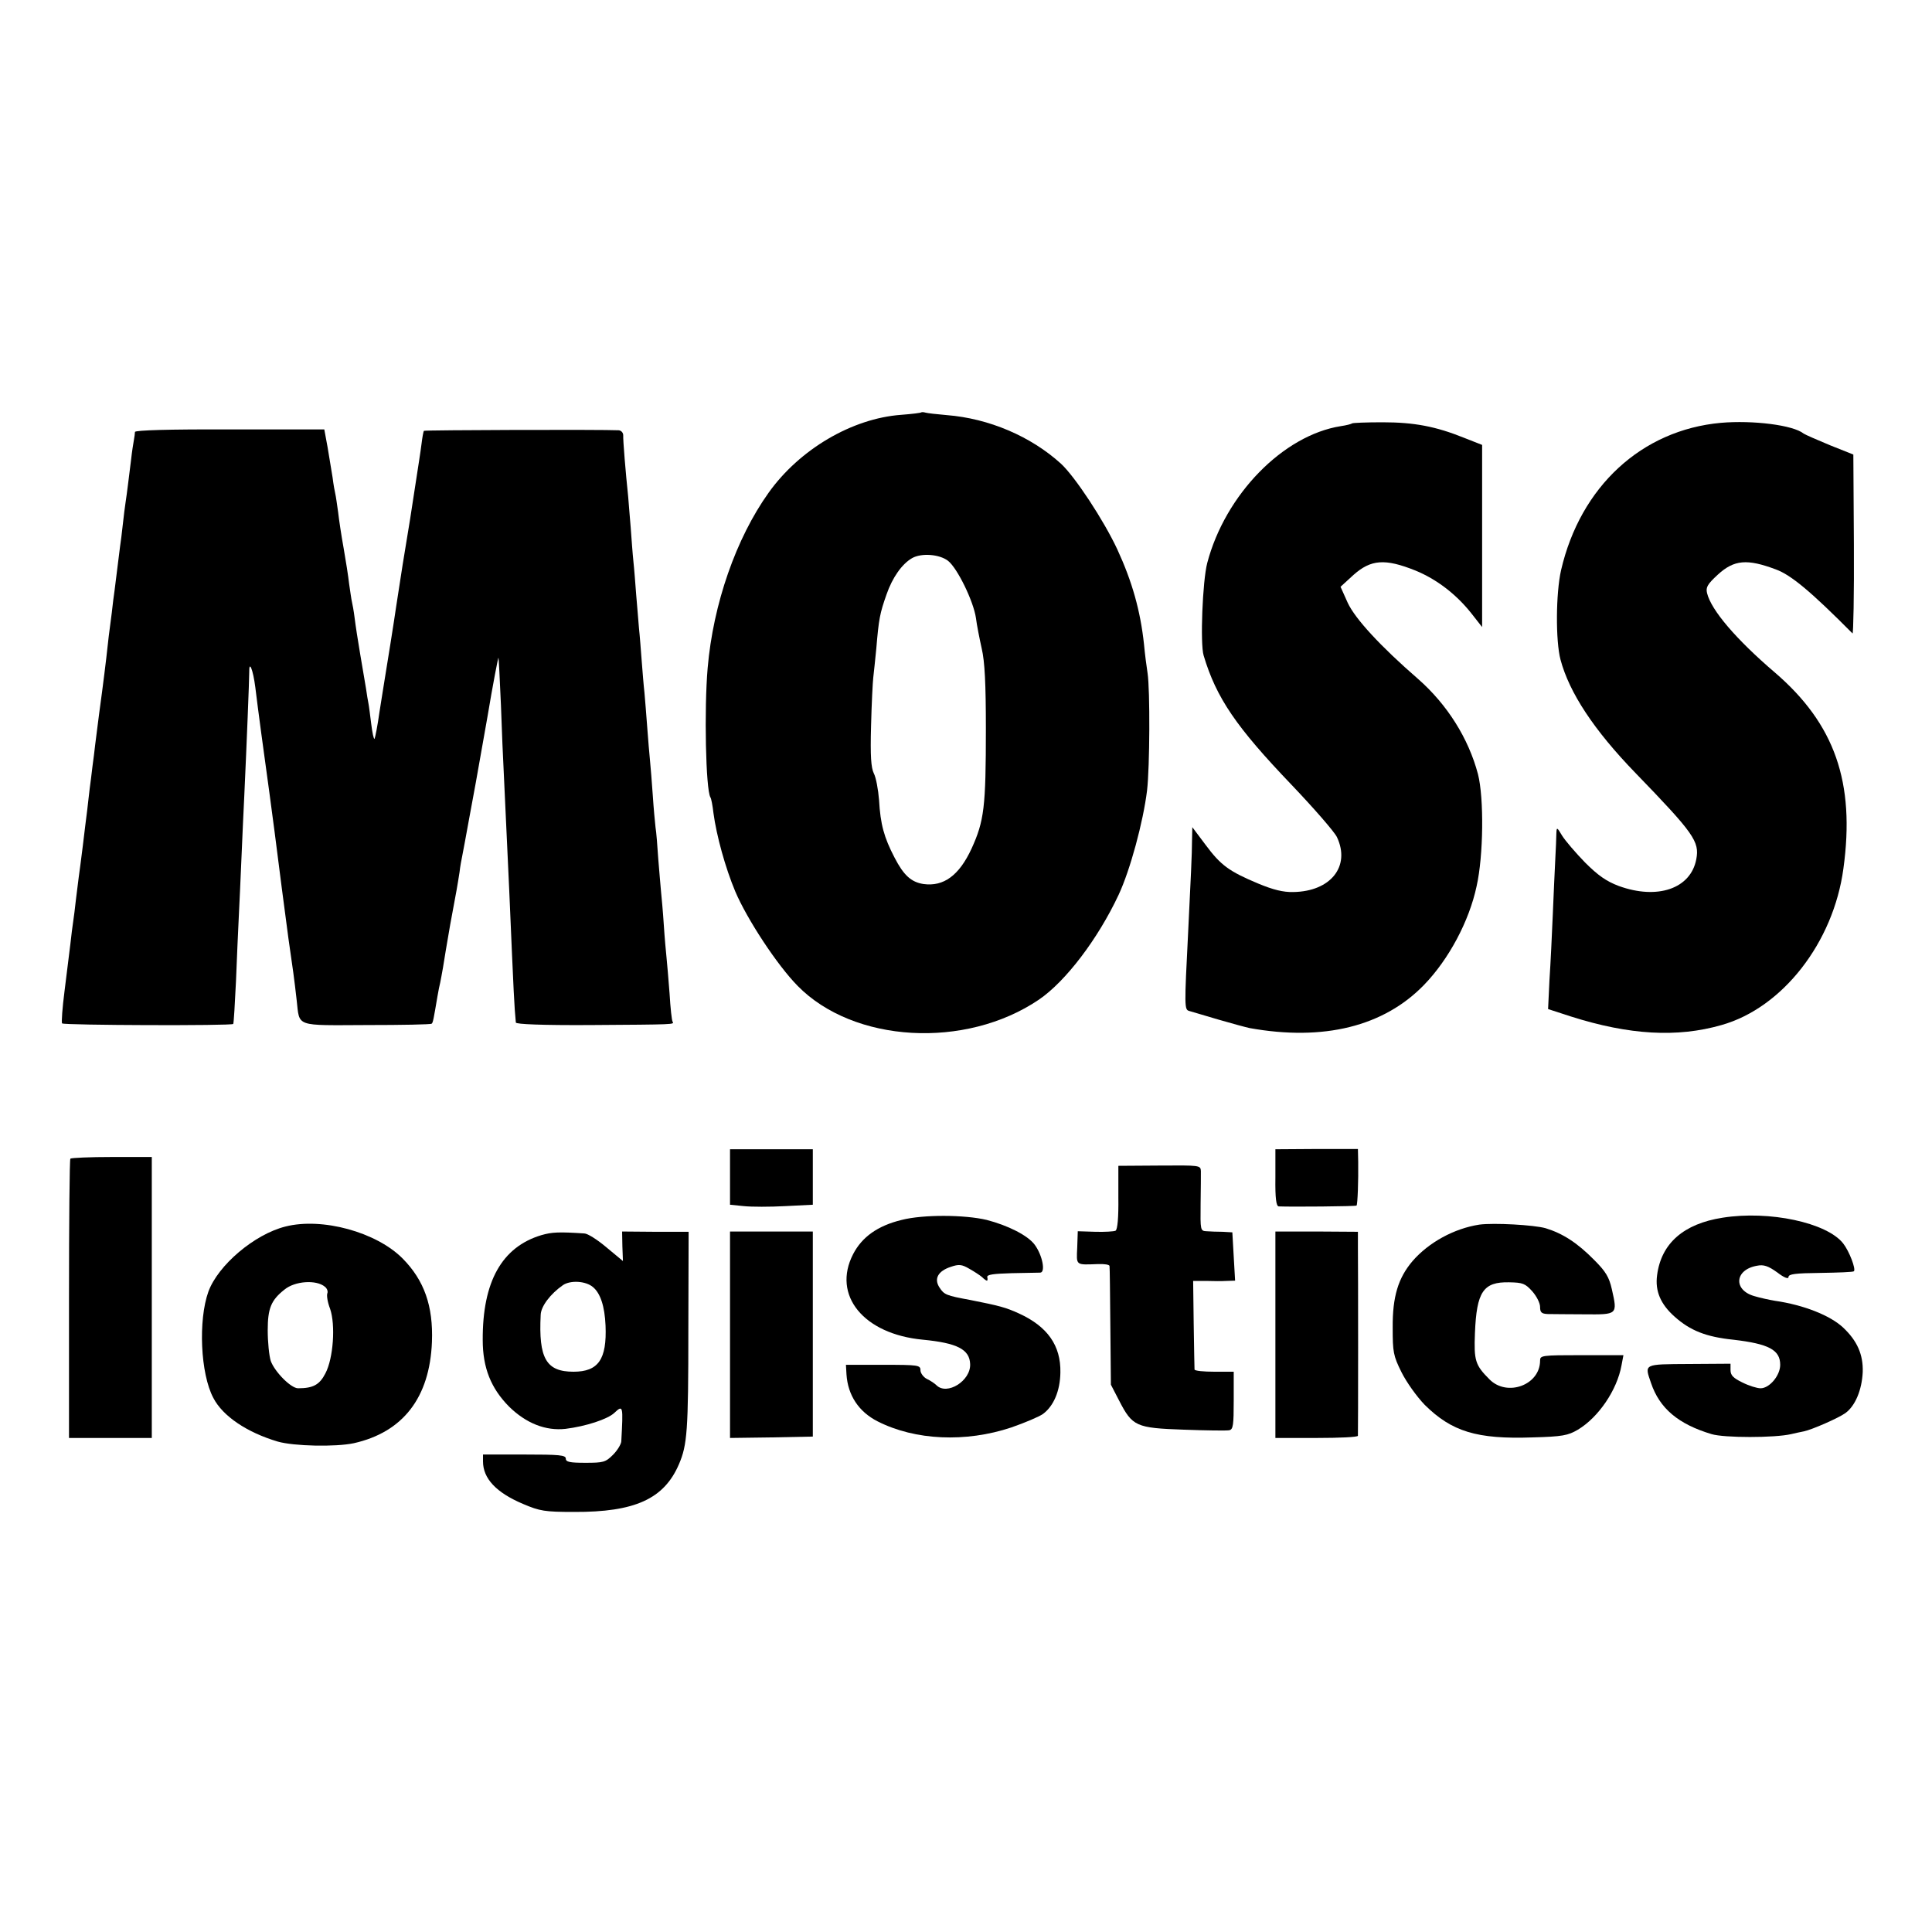
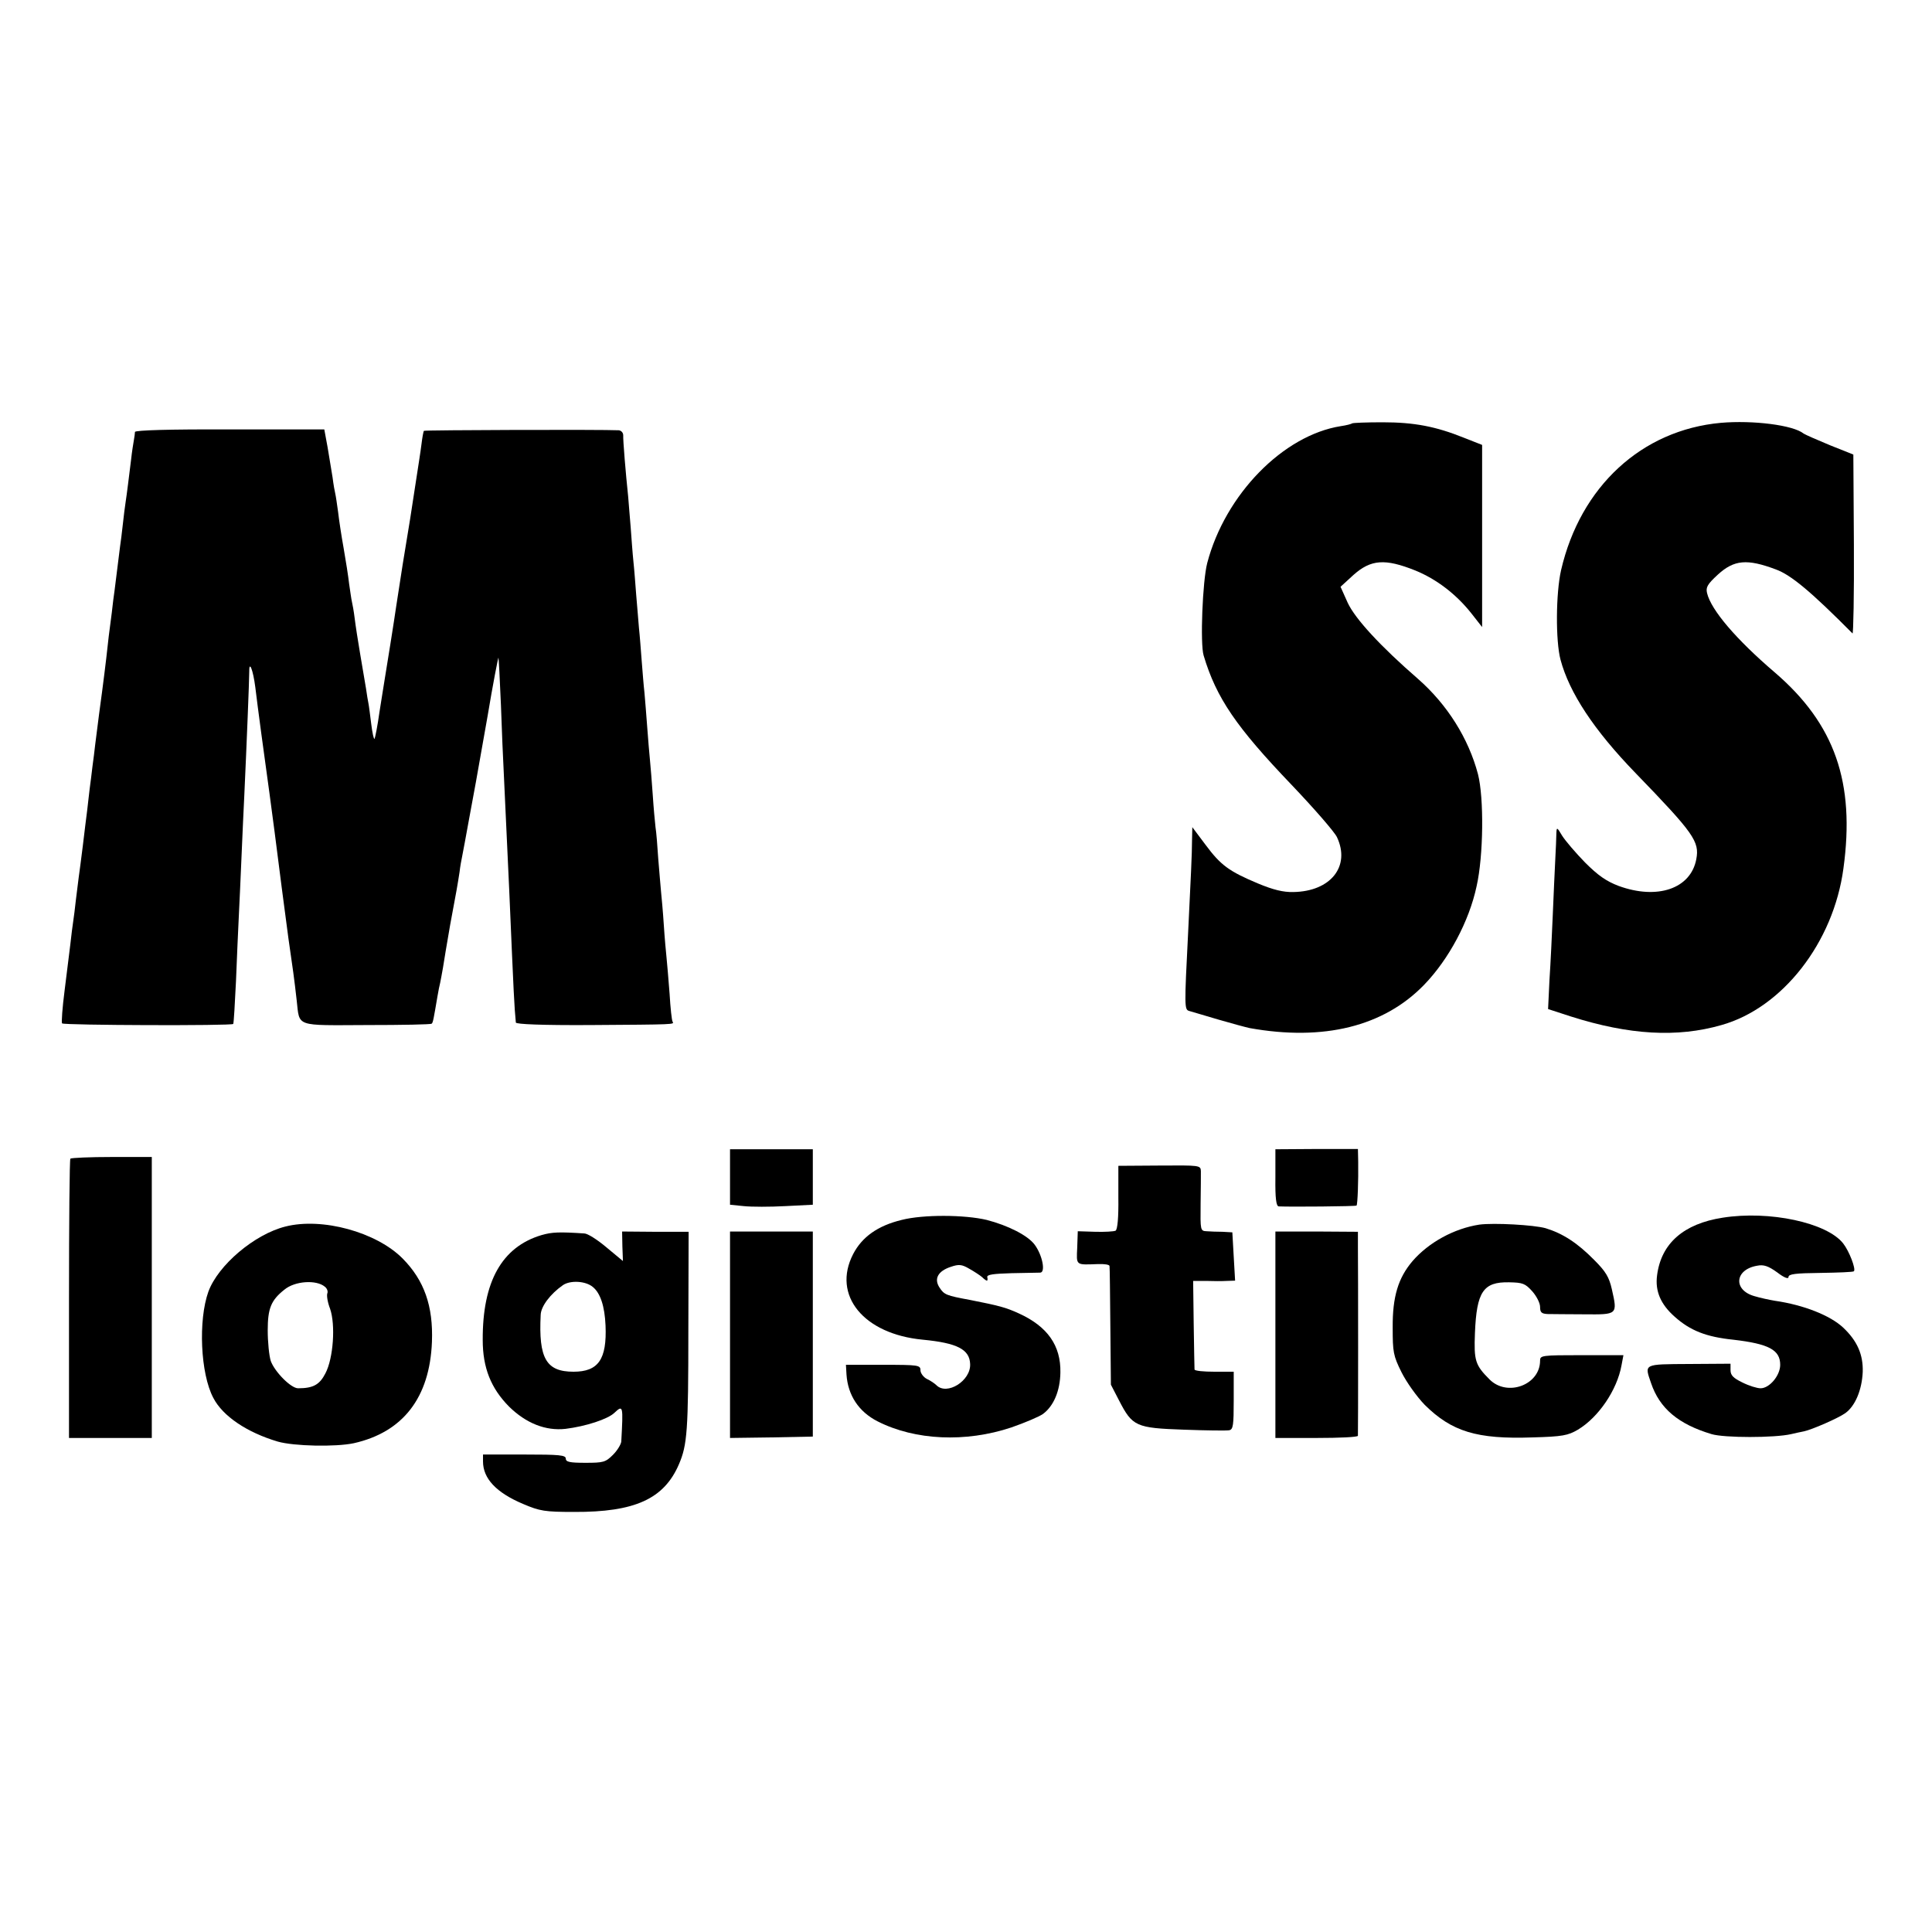
<svg xmlns="http://www.w3.org/2000/svg" version="1.0" width="700pt" height="700pt" viewBox="0 0 700 700" preserveAspectRatio="xMidYMid meet">
  <g transform="translate(0,700) scale(0.1,-0.1)" fill="#000000" stroke="none">
-     <path d="M3338 5506 c-1 -2 -34 -6 -73 -9 -178 -13 -368 -125 -480 -282 -118 -165 -201 -403 -221 -635 -13 -149 -7 -441 10 -469 3 -4 8 -30 11 -57 11 -82 43 -198 79 -284 43 -101 152 -267 226 -342 203 -207 608 -230 874 -50 97 66 214 220 289 380 42 90 89 264 103 378 10 86 11 363 2 424 -4 25 -10 72 -13 105 -13 122 -43 228 -97 345 -49 105 -153 263 -204 310 -109 99 -261 164 -414 176 -36 3 -70 7 -77 9 -6 2 -13 2 -15 1z m97 -538 c34 -27 92 -146 101 -207 3 -25 13 -75 21 -111 11 -47 15 -127 15 -290 0 -285 -6 -334 -52 -435 -45 -97 -101 -138 -174 -128 -45 7 -72 32 -105 96 -38 73 -51 120 -56 208 -3 38 -11 82 -19 97 -10 21 -13 61 -10 172 2 80 6 159 8 175 2 17 7 64 11 105 9 108 13 128 37 196 21 61 56 111 93 132 34 19 99 14 130 -10z" />
    <path d="M6235 5468 c-287 -26 -509 -231 -579 -534 -19 -84 -20 -256 -2 -324 32 -120 121 -255 271 -410 213 -220 233 -249 221 -313 -20 -107 -141 -148 -281 -97 -45 17 -75 38 -122 85 -34 35 -71 78 -83 97 -19 32 -20 32 -21 8 0 -14 -2 -56 -4 -95 -2 -38 -6 -128 -9 -200 -3 -71 -8 -177 -12 -236 l-5 -105 83 -27 c211 -67 385 -77 545 -31 221 62 406 299 442 567 43 312 -31 524 -249 711 -139 119 -230 225 -245 287 -5 21 1 32 39 67 59 54 106 58 210 19 55 -20 127 -80 278 -232 3 -4 6 141 5 321 l-2 327 -85 34 c-46 19 -89 38 -95 42 -38 31 -184 49 -300 39z" />
    <path d="M4899 5466 c-2 -2 -20 -7 -41 -10 -209 -33 -419 -248 -484 -496 -17 -65 -26 -293 -13 -335 46 -154 118 -259 319 -469 81 -85 155 -170 164 -189 50 -106 -23 -197 -158 -199 -36 -1 -73 8 -128 31 -105 44 -135 66 -190 140 l-48 64 -1 -44 c0 -53 -5 -148 -14 -334 -14 -275 -14 -283 4 -288 9 -3 56 -16 105 -31 48 -14 100 -28 114 -31 268 -48 486 6 632 157 89 92 163 230 190 357 25 110 27 320 5 406 -34 129 -111 252 -217 345 -137 119 -228 218 -255 276 l-26 58 47 43 c63 56 114 60 224 16 76 -31 147 -85 202 -154 l40 -51 0 330 0 330 -66 26 c-102 41 -180 56 -295 56 -58 0 -108 -2 -110 -4z" />
    <path d="M489 5435 c0 -5 -2 -19 -4 -30 -2 -11 -7 -42 -10 -70 -8 -64 -15 -123 -20 -155 -2 -14 -7 -50 -10 -80 -3 -30 -8 -66 -10 -80 -2 -14 -6 -50 -10 -80 -4 -30 -8 -66 -10 -80 -2 -14 -7 -50 -10 -80 -4 -30 -9 -68 -11 -85 -2 -16 -6 -52 -9 -80 -3 -27 -10 -81 -15 -120 -9 -65 -12 -90 -25 -192 -2 -21 -7 -57 -10 -80 -3 -24 -7 -60 -10 -80 -2 -21 -7 -56 -9 -78 -3 -22 -10 -80 -16 -130 -6 -49 -13 -101 -15 -115 -2 -14 -6 -50 -10 -80 -3 -30 -8 -66 -10 -80 -2 -14 -7 -50 -10 -80 -4 -30 -13 -106 -21 -169 -8 -62 -12 -116 -9 -119 7 -7 616 -9 620 -2 2 3 6 73 10 155 3 83 8 186 10 230 2 44 7 143 10 220 3 77 8 176 10 220 9 194 18 422 18 449 -1 47 14 9 22 -54 9 -75 32 -246 51 -382 8 -62 17 -126 19 -143 6 -50 46 -358 50 -385 16 -110 21 -145 30 -225 11 -97 -8 -90 254 -89 127 0 233 2 235 5 5 4 7 17 21 99 3 19 8 42 10 50 2 8 6 33 10 54 3 21 15 91 26 155 24 128 26 140 34 191 2 19 7 46 10 60 3 14 14 75 25 135 11 61 22 119 24 130 2 11 21 118 42 237 20 120 39 217 40 215 1 -1 5 -78 9 -172 3 -93 8 -201 10 -240 3 -70 14 -297 20 -430 17 -394 18 -416 24 -480 1 -6 96 -10 269 -9 311 2 305 2 299 12 -3 4 -8 50 -11 102 -4 52 -9 111 -11 130 -2 19 -7 73 -10 120 -3 47 -8 101 -10 120 -2 19 -6 72 -10 118 -3 46 -7 98 -10 115 -2 18 -7 70 -10 117 -3 47 -8 103 -10 125 -2 22 -7 76 -10 120 -3 44 -8 100 -10 125 -3 25 -7 77 -10 115 -3 39 -7 93 -10 120 -2 28 -7 82 -10 120 -3 39 -7 93 -10 120 -3 28 -7 84 -10 125 -3 41 -8 91 -9 110 -9 85 -19 206 -18 223 0 9 -7 17 -16 18 -60 3 -703 1 -706 -2 -2 -2 -6 -24 -9 -49 -3 -25 -13 -88 -21 -140 -8 -52 -17 -111 -20 -130 -3 -19 -15 -93 -27 -165 -11 -71 -22 -141 -24 -155 -5 -37 -36 -231 -41 -260 -2 -14 -11 -67 -19 -119 -7 -51 -16 -95 -18 -98 -3 -2 -8 22 -12 54 -4 31 -8 65 -10 74 -2 9 -6 34 -9 55 -4 22 -13 77 -21 124 -8 47 -17 105 -20 130 -3 25 -8 52 -10 60 -2 8 -6 37 -10 64 -3 27 -12 85 -20 130 -8 44 -17 104 -20 131 -4 28 -8 57 -10 65 -2 8 -7 35 -10 60 -4 25 -12 74 -18 109 l-12 65 -342 0 c-222 1 -343 -3 -344 -9z" />
    <path d="M2645 2736 l0 -101 50 -5 c28 -3 95 -3 150 0 l100 5 0 100 0 101 -150 0 -150 0 0 -100z" />
    <path d="M4621 2733 c-1 -75 3 -103 12 -104 44 -2 279 0 282 3 4 4 7 92 6 159 l-1 46 -149 0 -150 -1 0 -103z" />
    <path d="M255 2802 c-3 -3 -5 -232 -5 -509 l0 -503 150 0 150 0 0 509 0 509 -145 0 c-79 0 -146 -3 -150 -6z" />
    <path d="M4052 2662 c1 -74 -3 -116 -10 -121 -6 -3 -39 -5 -74 -4 l-63 2 -2 -59 c-3 -66 -7 -63 75 -60 23 1 42 -2 42 -7 1 -4 2 -103 3 -219 l2 -211 30 -58 c48 -93 61 -99 234 -105 82 -3 156 -4 165 -2 14 3 16 19 16 108 l0 104 -70 0 c-38 0 -71 3 -72 8 0 4 -2 78 -3 164 l-2 157 46 0 c25 -1 60 -1 76 0 l30 1 -5 87 -5 88 -35 2 c-19 0 -45 1 -58 2 -23 1 -23 3 -22 99 1 53 1 107 1 119 -1 21 -4 21 -150 20 l-149 -1 0 -114z" />
    <path d="M3267 2580 c-87 -21 -144 -62 -176 -124 -77 -149 38 -290 253 -310 124 -12 169 -35 171 -88 3 -61 -84 -115 -122 -77 -6 6 -22 17 -35 23 -12 6 -23 21 -23 31 0 19 -7 20 -135 20 l-135 0 2 -35 c5 -75 44 -135 113 -170 136 -69 319 -77 484 -22 49 17 101 39 115 49 39 29 62 84 63 150 2 98 -47 167 -150 214 -48 22 -71 28 -177 49 -87 16 -94 19 -111 45 -21 32 -5 60 41 75 29 10 40 9 67 -7 18 -10 39 -24 46 -30 7 -7 15 -13 18 -13 2 0 3 6 1 13 -1 9 22 12 88 14 50 1 96 2 104 2 20 1 8 63 -20 101 -25 34 -97 70 -174 90 -80 19 -230 20 -308 0z" />
    <path d="M6241 2588 c-141 -22 -222 -93 -237 -208 -8 -58 13 -106 64 -151 56 -50 114 -73 212 -83 129 -15 170 -37 170 -91 0 -39 -39 -85 -71 -85 -13 0 -42 9 -66 21 -33 16 -43 26 -43 45 l0 23 -150 -1 c-167 -1 -162 1 -138 -69 31 -92 99 -149 219 -185 46 -14 229 -14 289 0 14 3 34 8 46 10 29 6 125 48 150 66 36 26 60 84 63 149 2 63 -20 113 -71 161 -47 44 -143 82 -247 97 -18 3 -52 10 -75 17 -77 22 -71 96 10 110 24 5 41 -1 73 -24 26 -20 41 -25 41 -17 0 11 25 14 116 15 64 1 119 3 121 6 8 8 -17 73 -39 101 -59 75 -267 120 -437 93z" />
    <path d="M1034 2556 c-112 -28 -244 -140 -279 -236 -37 -103 -29 -297 18 -385 34 -66 122 -125 233 -158 59 -17 210 -20 276 -6 178 40 275 165 283 367 5 130 -28 223 -106 302 -95 96 -292 150 -425 116z m143 -218 c8 -6 12 -17 9 -24 -3 -8 1 -33 10 -56 20 -58 12 -179 -17 -234 -21 -41 -44 -54 -99 -54 -26 0 -85 60 -99 99 -6 19 -11 69 -11 111 0 79 12 109 60 147 38 32 116 37 147 11z" />
    <path d="M5360 2563 c-91 -14 -183 -64 -242 -132 -52 -61 -73 -129 -72 -242 0 -87 2 -101 32 -161 18 -36 55 -88 84 -118 98 -97 189 -125 390 -118 110 3 129 7 165 28 75 45 142 144 158 233 l7 37 -151 0 c-146 0 -151 -1 -151 -20 0 -88 -119 -132 -183 -68 -52 52 -57 68 -53 168 6 150 30 186 124 184 49 -1 58 -4 84 -33 15 -17 28 -42 28 -56 0 -20 5 -25 28 -26 15 0 74 -1 132 -1 121 -1 121 -2 100 91 -10 44 -22 64 -64 106 -61 62 -114 96 -176 115 -43 12 -187 20 -240 13z" />
    <path d="M1962 2525 c-144 -43 -214 -169 -213 -380 0 -101 30 -175 95 -241 62 -61 133 -89 205 -81 73 9 153 35 177 58 32 30 32 26 25 -104 -1 -10 -14 -32 -30 -48 -27 -27 -35 -29 -100 -29 -56 0 -71 3 -71 15 0 13 -23 15 -150 15 l-150 0 0 -25 c0 -62 48 -113 145 -154 61 -26 79 -29 185 -29 220 -1 326 47 380 173 30 70 34 120 34 486 l1 356 -121 0 -120 1 1 -54 2 -53 -59 49 c-33 28 -69 51 -81 51 -91 6 -117 5 -155 -6z m186 -188 c27 -22 43 -69 46 -140 5 -122 -26 -167 -116 -167 -99 0 -127 48 -119 206 1 31 35 76 81 108 27 18 82 15 108 -7z" />
    <path d="M2645 2164 l0 -374 150 2 150 3 0 371 0 372 -150 0 -150 0 0 -374z" />
    <path d="M4621 2164 l0 -374 150 0 c82 0 149 3 149 8 1 10 1 614 0 683 l0 56 -150 1 -149 0 0 -374z" />
  </g>
</svg>